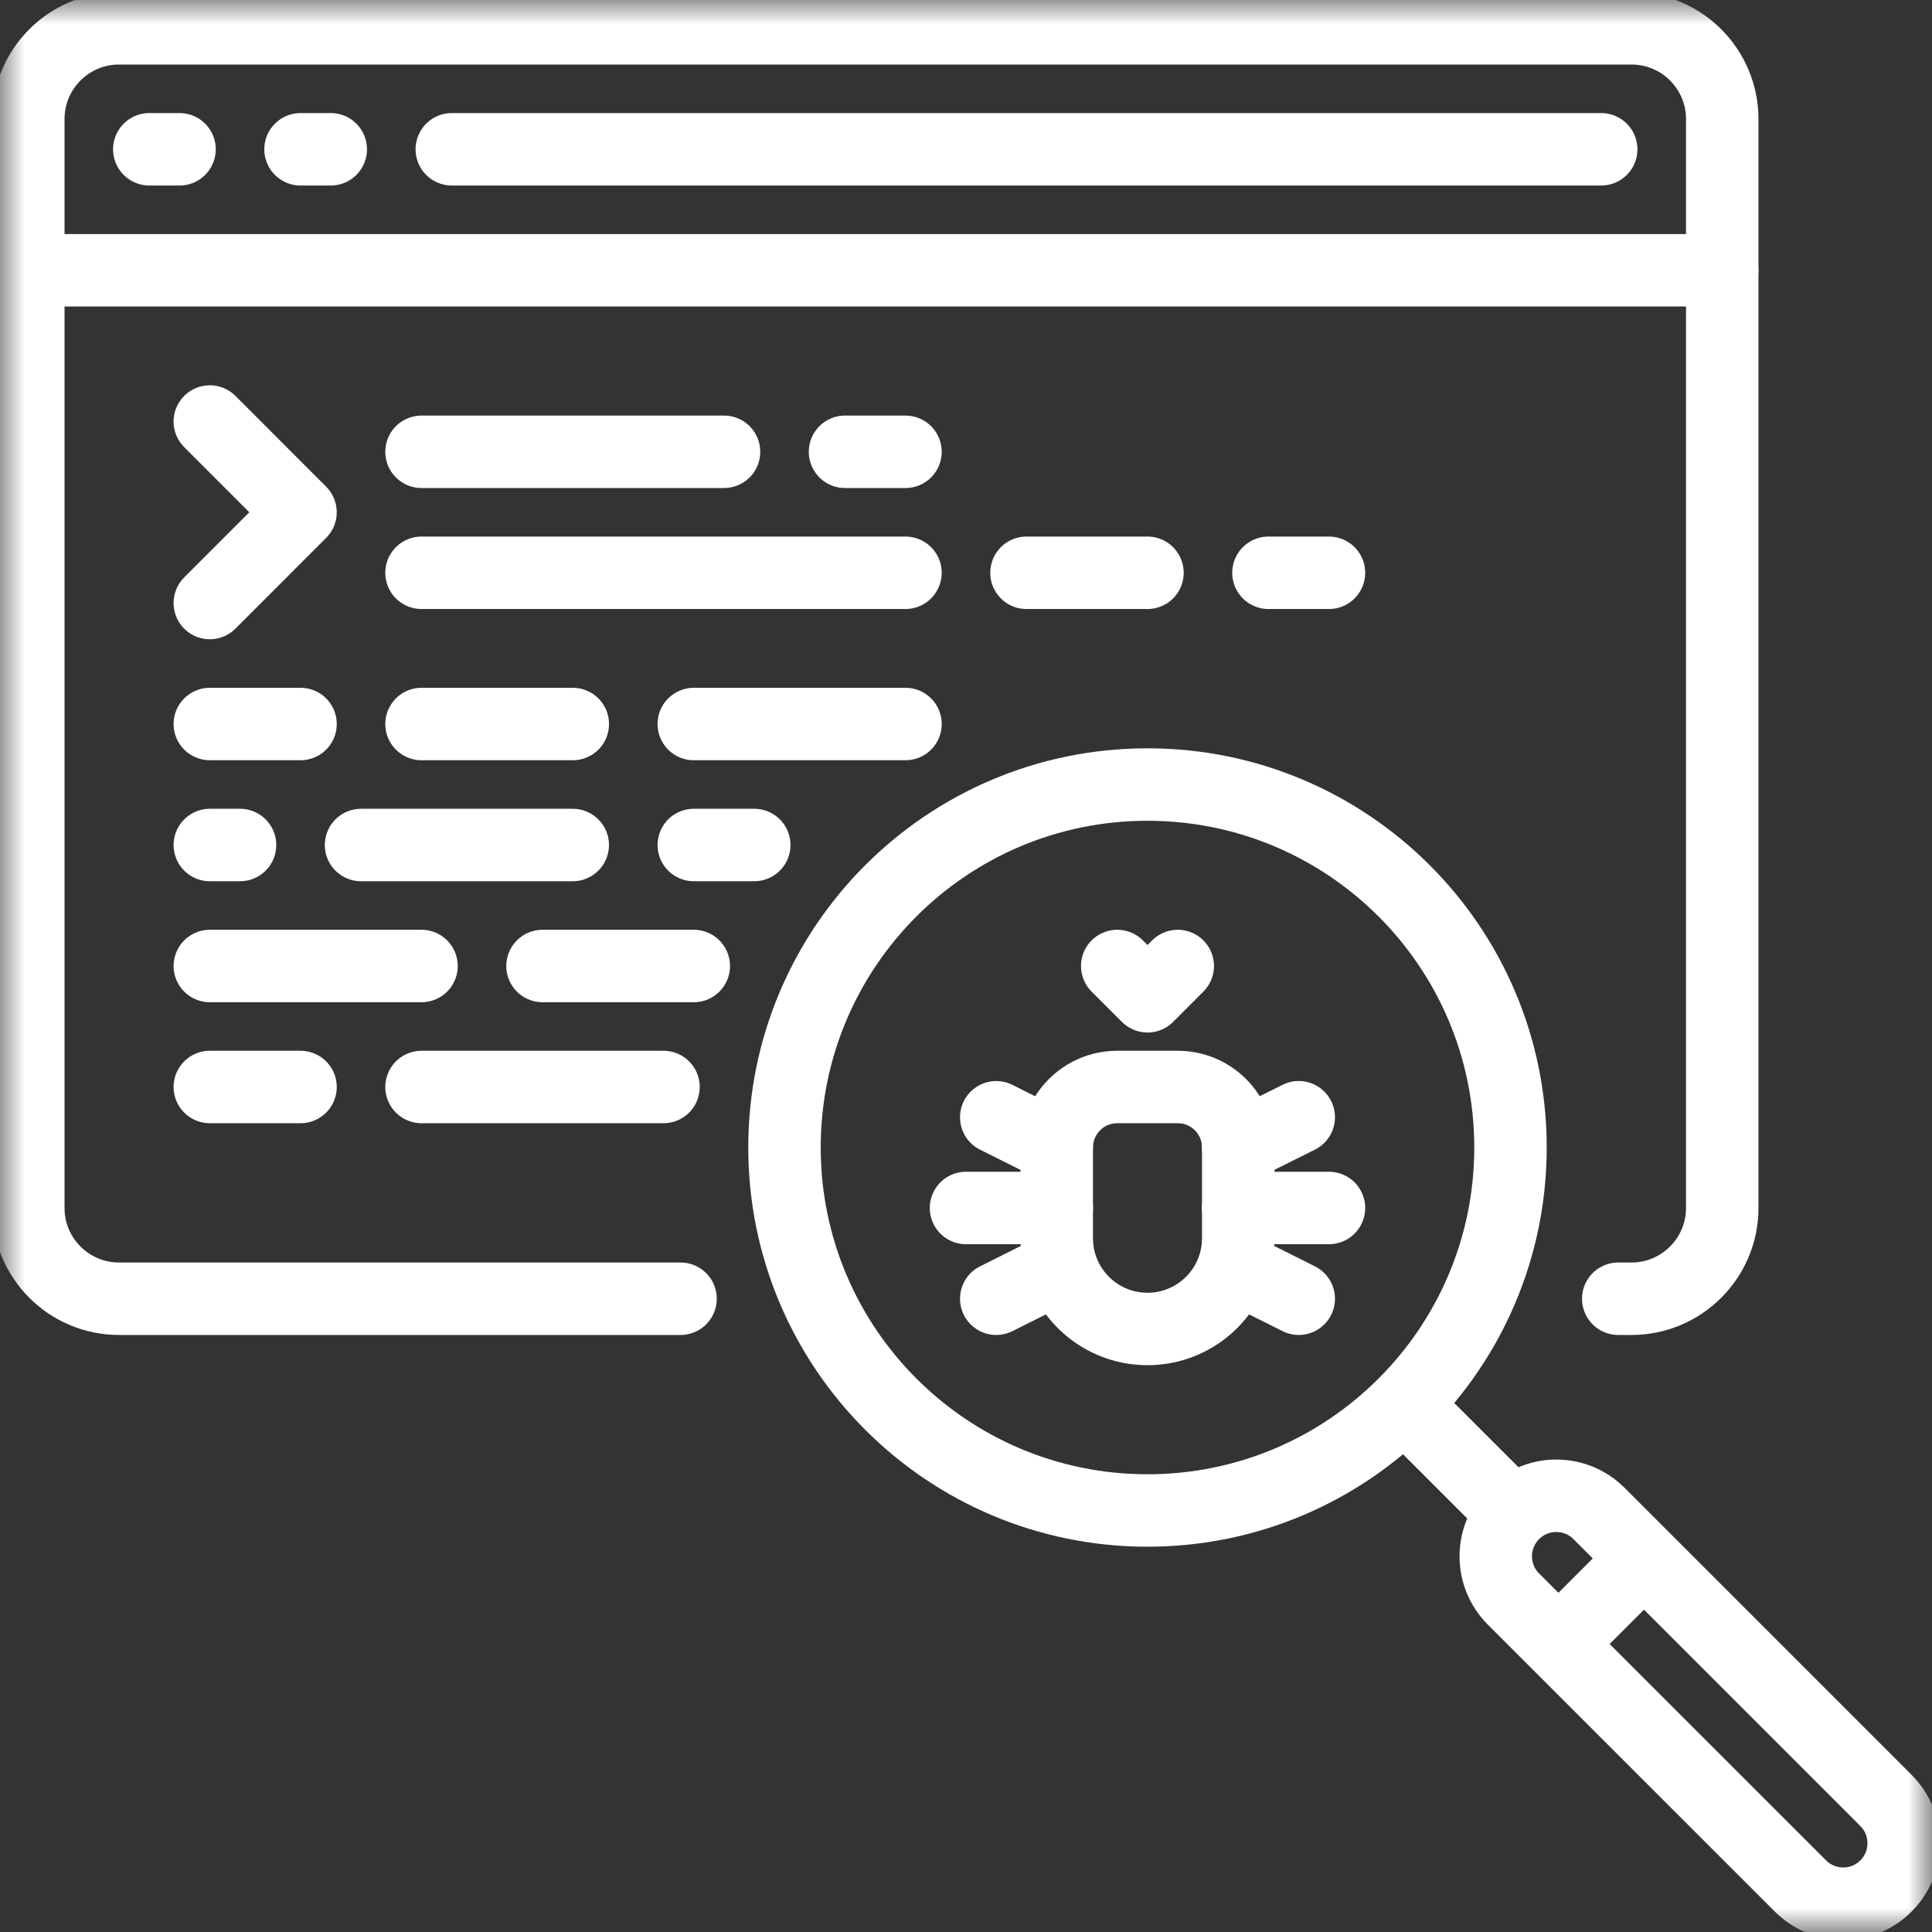
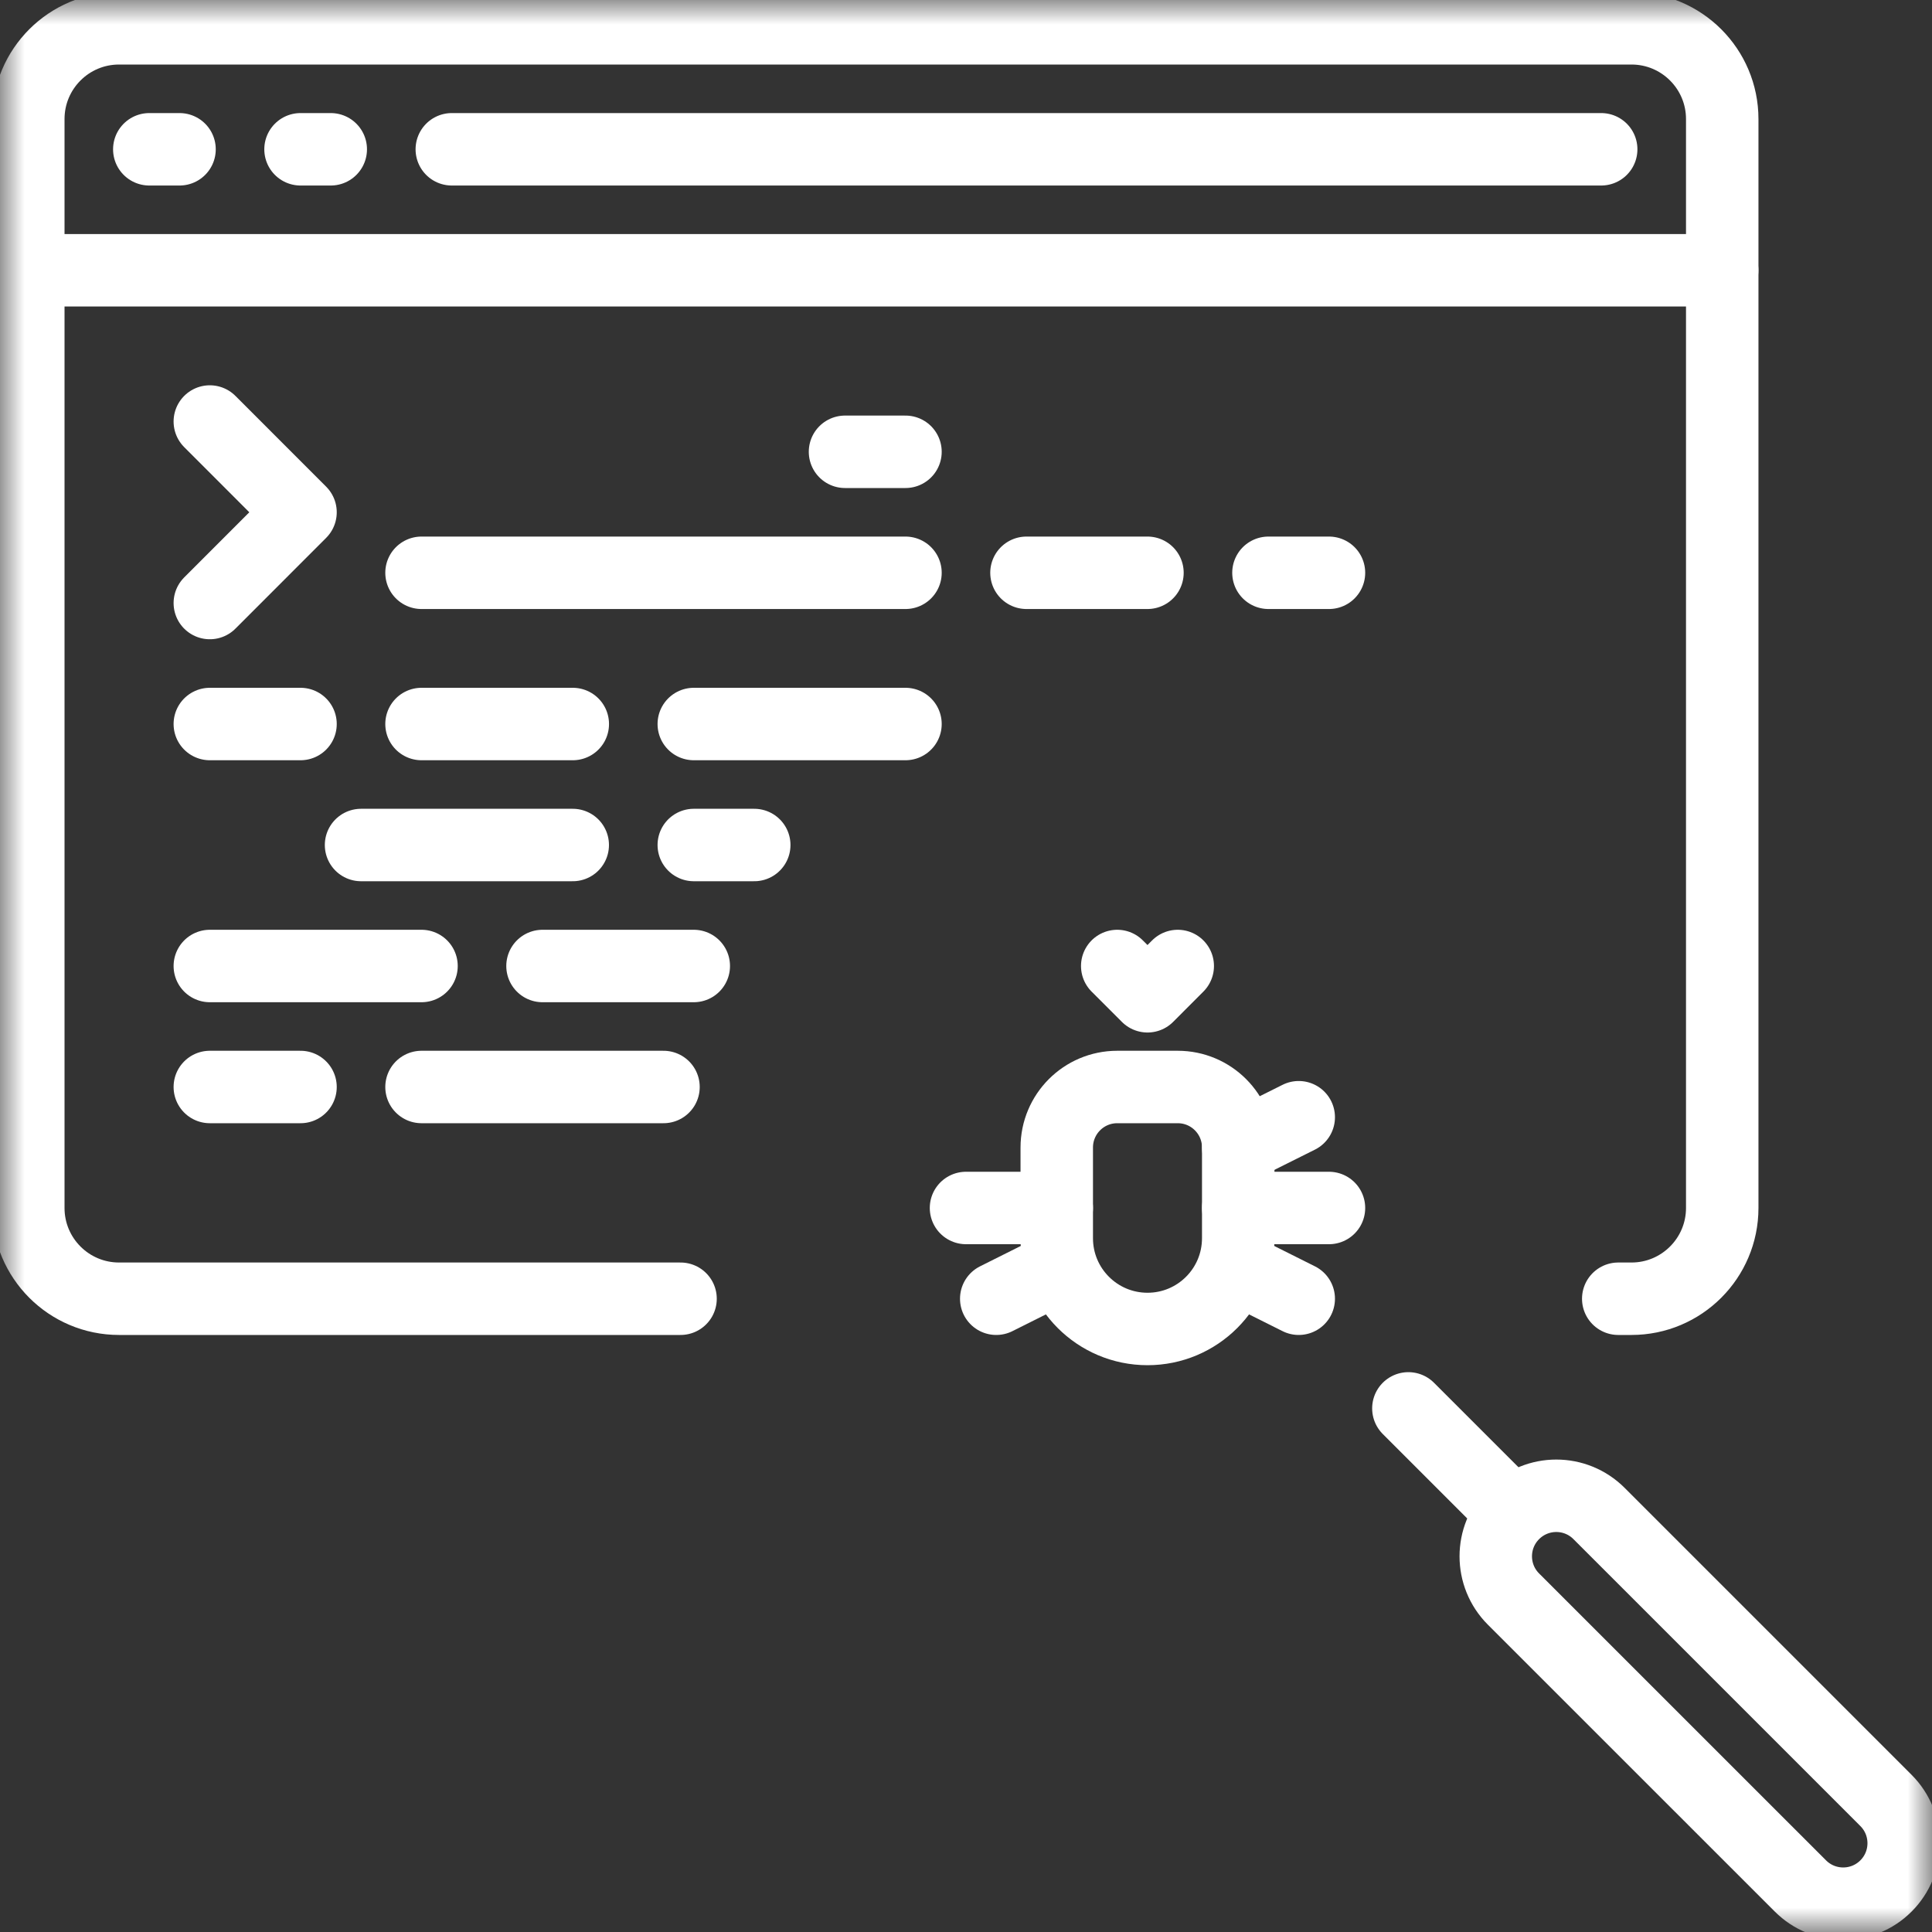
<svg xmlns="http://www.w3.org/2000/svg" width="40" height="40" viewBox="0 0 40 40" fill="none">
  <rect x="0" y="0" width="40" height="40" fill="#333333" stroke="none" />
  <g clip-path="url(#clip0_3667_1092)">
    <mask id="mask0_3667_1092" style="mask-type:luminance" maskUnits="userSpaceOnUse" x="0" y="0" width="40" height="40">
      <path d="M39.25 39.25V0.75H0.75V39.25H39.25Z" fill="white" stroke="white" stroke-width="1.5" />
    </mask>
    <g mask="url(#mask0_3667_1092)">
-       <path d="M31.273 23.758C31.273 27.908 27.908 31.273 23.757 31.273C19.607 31.273 16.242 27.908 16.242 23.758C16.242 19.607 19.607 16.243 23.757 16.243C27.908 16.243 31.273 19.607 31.273 23.758Z" stroke="white" stroke-width="1.5" stroke-miterlimit="10" stroke-linecap="round" stroke-linejoin="round" />
      <path d="M39.047 39.047C38.558 39.536 37.765 39.536 37.276 39.047L31.335 33.107C30.846 32.618 30.846 31.825 31.335 31.336C31.825 30.846 32.618 30.846 33.107 31.336L39.047 37.276C39.536 37.765 39.536 38.558 39.047 39.047Z" stroke="white" stroke-width="1.5" stroke-miterlimit="10" stroke-linecap="round" stroke-linejoin="round" />
      <path d="M29.159 29.159L31.273 31.273" stroke="white" stroke-width="1.5" stroke-miterlimit="10" stroke-linecap="round" stroke-linejoin="round" />
-       <path d="M32.525 33.778L33.778 32.525" stroke="white" stroke-width="1.5" stroke-miterlimit="10" stroke-linecap="round" stroke-linejoin="round" />
      <path d="M14.09 26.889H2.465C1.427 26.889 0.586 26.047 0.586 25.01V2.465C0.586 1.427 1.427 0.586 2.465 0.586H33.778C34.815 0.586 35.657 1.427 35.657 2.465V25.01C35.657 26.047 34.815 26.889 33.778 26.889H33.504" stroke="white" stroke-width="1.5" stroke-miterlimit="10" stroke-linecap="round" stroke-linejoin="round" />
      <path d="M3.091 3.091H3.717" stroke="white" stroke-width="1.5" stroke-miterlimit="10" stroke-linecap="round" stroke-linejoin="round" />
      <path d="M6.222 3.091H6.848" stroke="white" stroke-width="1.5" stroke-miterlimit="10" stroke-linecap="round" stroke-linejoin="round" />
      <path d="M9.354 3.091H33.151" stroke="white" stroke-width="1.5" stroke-miterlimit="10" stroke-linecap="round" stroke-linejoin="round" />
      <path d="M0.586 5.596H35.656" stroke="white" stroke-width="1.5" stroke-miterlimit="10" stroke-linecap="round" stroke-linejoin="round" />
      <path d="M4.344 8.727L6.222 10.606L4.344 12.485" stroke="white" stroke-width="1.5" stroke-miterlimit="10" stroke-linecap="round" stroke-linejoin="round" />
-       <path d="M8.727 9.354H14.99" stroke="white" stroke-width="1.5" stroke-miterlimit="10" stroke-linecap="round" stroke-linejoin="round" />
      <path d="M17.495 9.354H18.747" stroke="white" stroke-width="1.5" stroke-miterlimit="10" stroke-linecap="round" stroke-linejoin="round" />
      <path d="M26.262 11.859H27.515" stroke="white" stroke-width="1.5" stroke-miterlimit="10" stroke-linecap="round" stroke-linejoin="round" />
      <path d="M4.344 14.99H6.222" stroke="white" stroke-width="1.5" stroke-miterlimit="10" stroke-linecap="round" stroke-linejoin="round" />
      <path d="M8.727 14.99H11.859" stroke="white" stroke-width="1.5" stroke-miterlimit="10" stroke-linecap="round" stroke-linejoin="round" />
      <path d="M7.475 17.495H11.858" stroke="white" stroke-width="1.5" stroke-miterlimit="10" stroke-linecap="round" stroke-linejoin="round" />
      <path d="M8.727 22.505H13.737" stroke="white" stroke-width="1.5" stroke-miterlimit="10" stroke-linecap="round" stroke-linejoin="round" />
      <path d="M4.344 22.505H6.222" stroke="white" stroke-width="1.5" stroke-miterlimit="10" stroke-linecap="round" stroke-linejoin="round" />
      <path d="M11.232 20H14.364" stroke="white" stroke-width="1.5" stroke-miterlimit="10" stroke-linecap="round" stroke-linejoin="round" />
      <path d="M4.344 20H8.727" stroke="white" stroke-width="1.5" stroke-miterlimit="10" stroke-linecap="round" stroke-linejoin="round" />
      <path d="M14.364 14.99H18.747" stroke="white" stroke-width="1.5" stroke-miterlimit="10" stroke-linecap="round" stroke-linejoin="round" />
      <path d="M14.364 17.495H15.616" stroke="white" stroke-width="1.5" stroke-miterlimit="10" stroke-linecap="round" stroke-linejoin="round" />
-       <path d="M4.344 17.495H4.97" stroke="white" stroke-width="1.5" stroke-miterlimit="10" stroke-linecap="round" stroke-linejoin="round" />
      <path d="M8.727 11.859H18.747" stroke="white" stroke-width="1.5" stroke-miterlimit="10" stroke-linecap="round" stroke-linejoin="round" />
      <path d="M21.252 11.859H23.757" stroke="white" stroke-width="1.5" stroke-miterlimit="10" stroke-linecap="round" stroke-linejoin="round" />
      <path d="M23.758 27.515C22.72 27.515 21.879 26.674 21.879 25.636V23.758C21.879 23.066 22.439 22.505 23.131 22.505H24.384C25.076 22.505 25.636 23.066 25.636 23.758V25.636C25.636 26.674 24.795 27.515 23.758 27.515Z" stroke="white" stroke-width="1.5" stroke-miterlimit="10" stroke-linecap="round" stroke-linejoin="round" />
      <path d="M23.131 20L23.758 20.627L24.384 20" stroke="white" stroke-width="1.5" stroke-miterlimit="10" stroke-linecap="round" stroke-linejoin="round" />
-       <path d="M21.879 23.758L20.626 23.132" stroke="white" stroke-width="1.5" stroke-miterlimit="10" stroke-linecap="round" stroke-linejoin="round" />
      <path d="M20.626 26.889L21.879 26.262" stroke="white" stroke-width="1.5" stroke-miterlimit="10" stroke-linecap="round" stroke-linejoin="round" />
      <path d="M21.879 25.01H20" stroke="white" stroke-width="1.5" stroke-miterlimit="10" stroke-linecap="round" stroke-linejoin="round" />
      <path d="M25.636 26.262L26.889 26.889" stroke="white" stroke-width="1.5" stroke-miterlimit="10" stroke-linecap="round" stroke-linejoin="round" />
      <path d="M26.889 23.131L25.636 23.757" stroke="white" stroke-width="1.5" stroke-miterlimit="10" stroke-linecap="round" stroke-linejoin="round" />
      <path d="M25.636 25.01H27.515" stroke="white" stroke-width="1.5" stroke-miterlimit="10" stroke-linecap="round" stroke-linejoin="round" />
    </g>
  </g>
  <defs>
    <clipPath id="clip0_3667_1092">
      <rect width="40" height="40" fill="white" />
    </clipPath>
  </defs>
</svg>